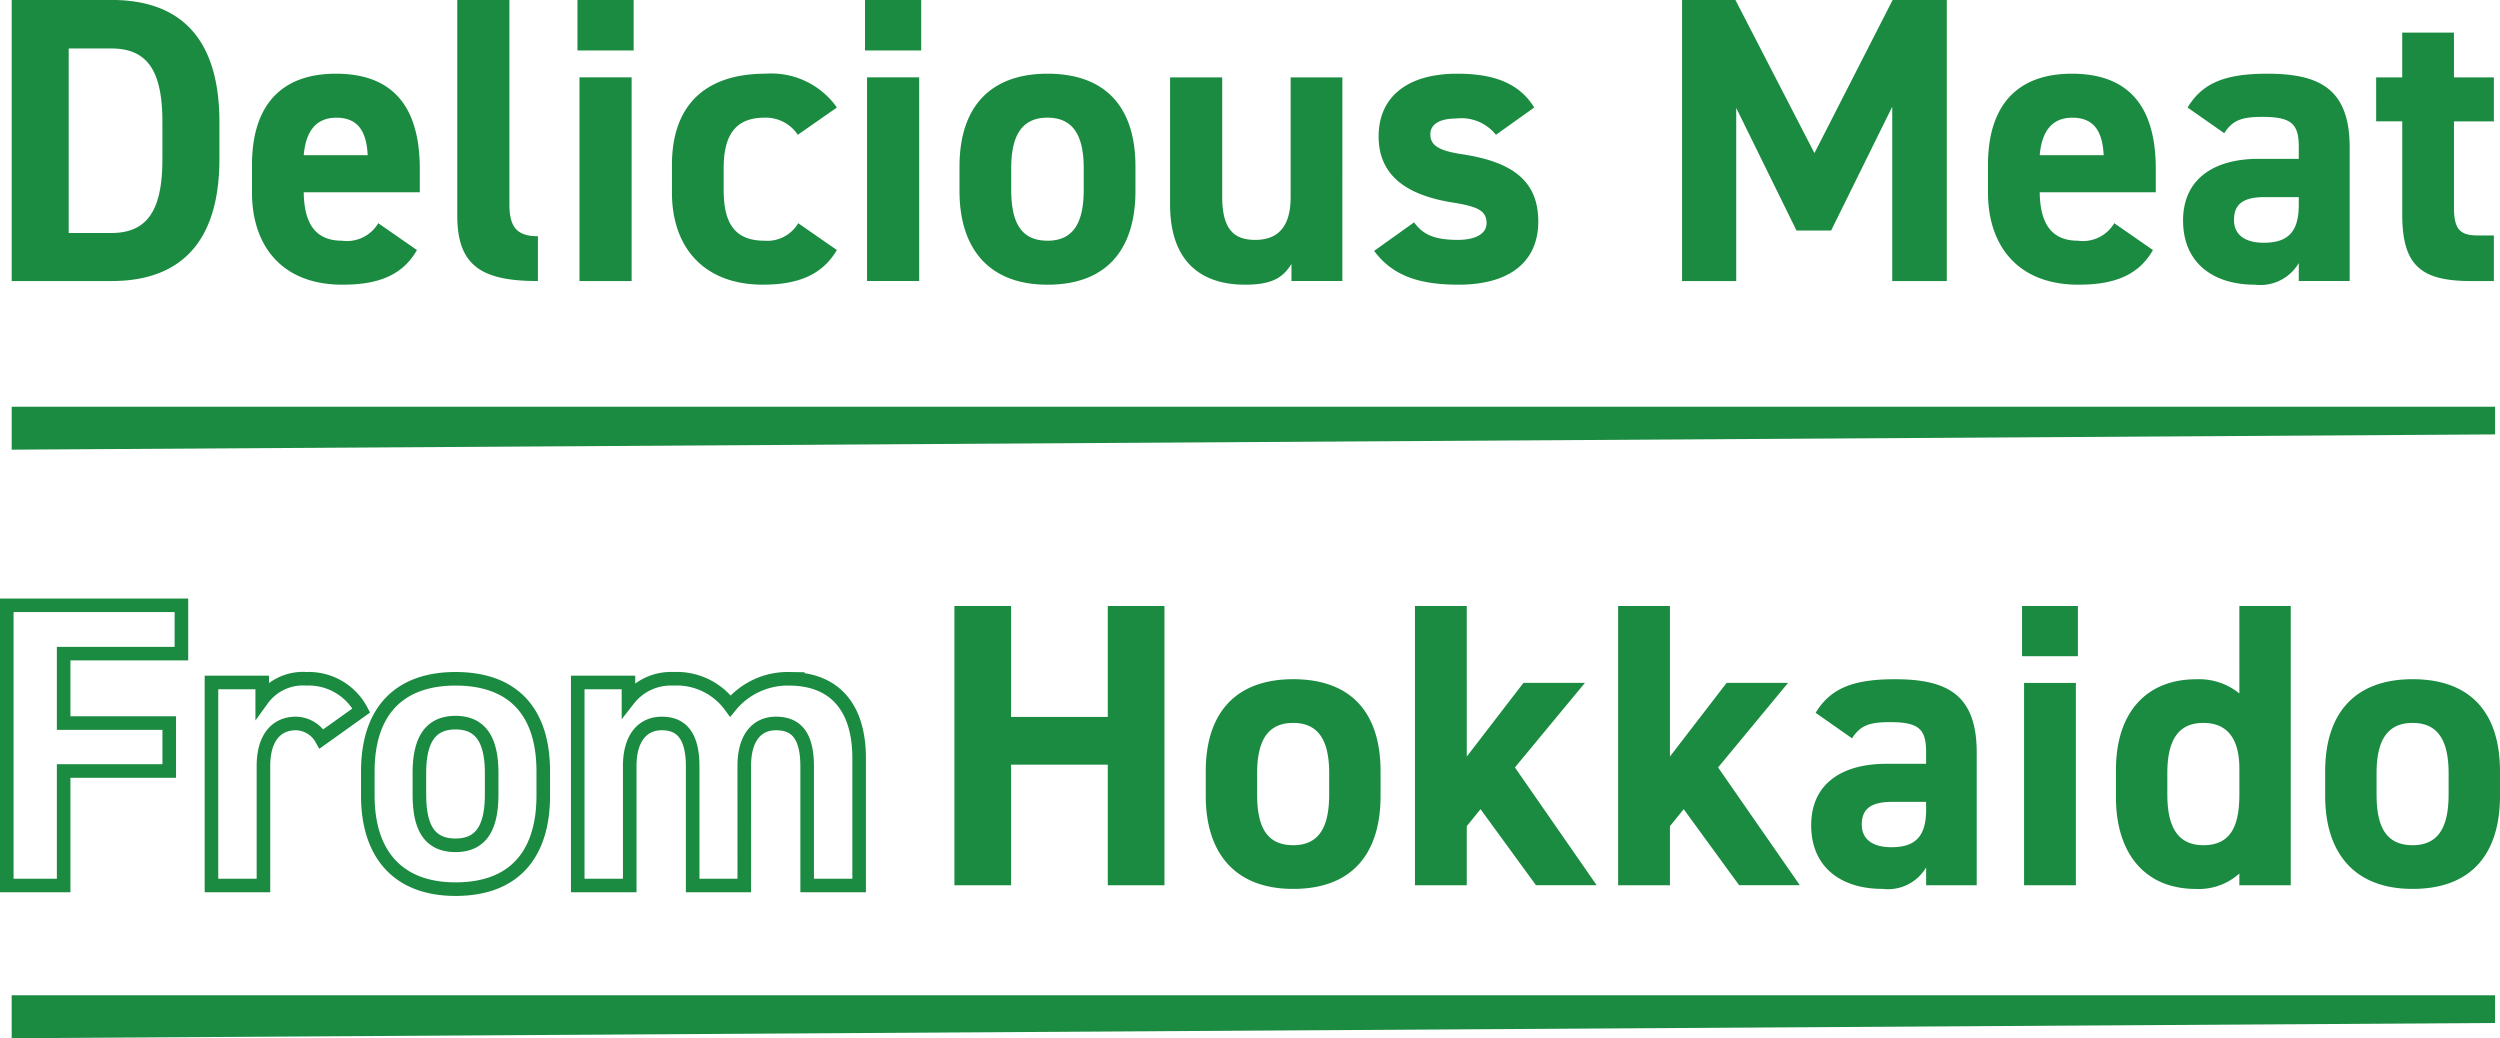
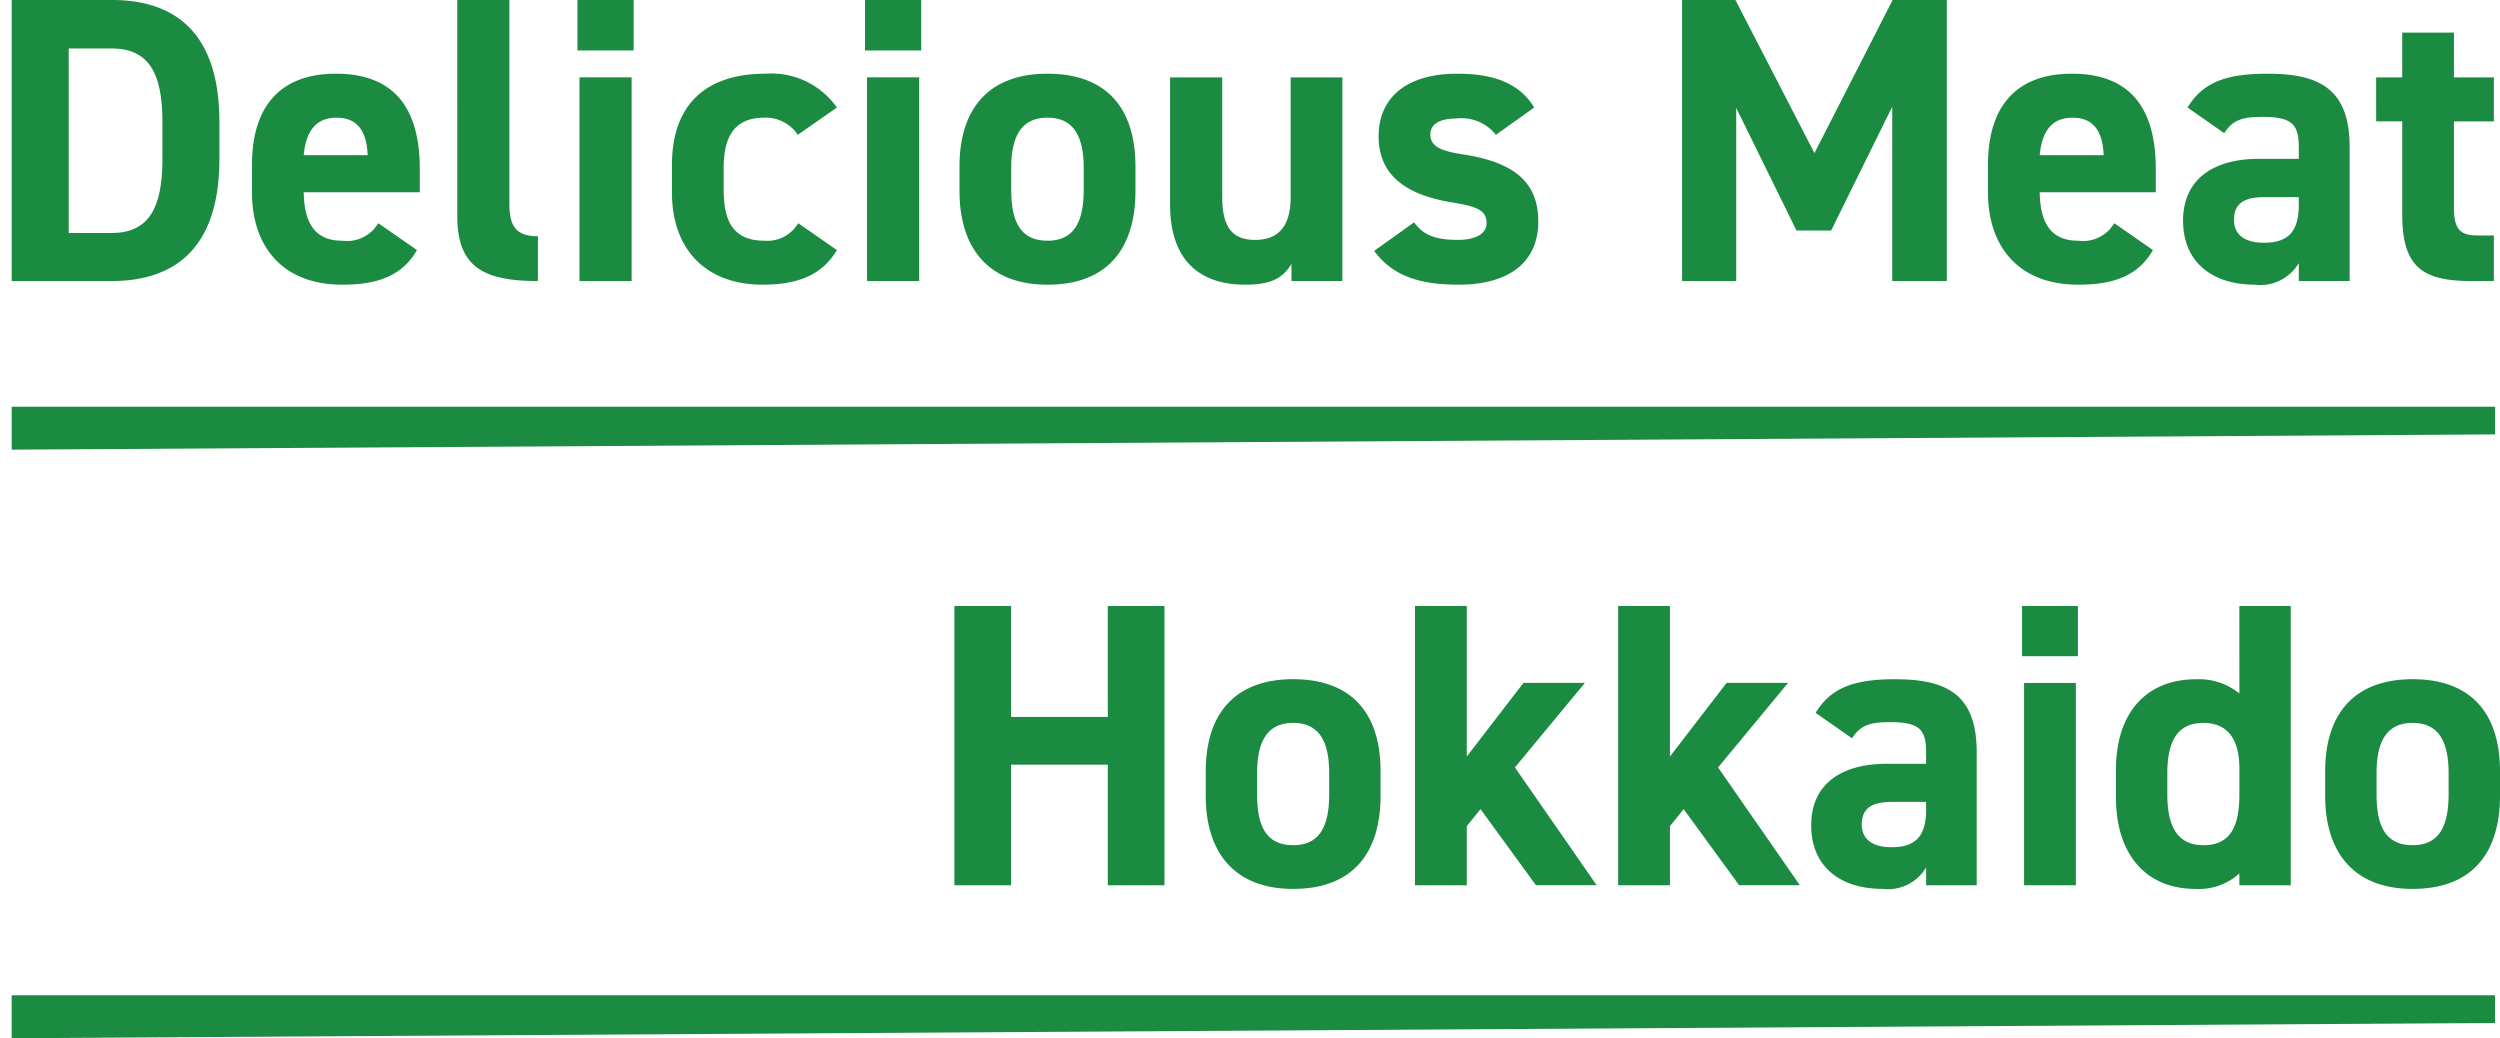
<svg xmlns="http://www.w3.org/2000/svg" width="184.112" height="76.46" viewBox="0 0 184.112 76.46">
  <g id="pic_hero_catch_img01" transform="translate(-411.875 -348.464)">
    <path id="パス_38446" data-name="パス 38446" d="M0,0H182.889V2.039L0,3.162Z" transform="translate(412.736 378.417)" fill="#1a8b40" />
    <path id="パス_38480" data-name="パス 38480" d="M-292.324-47.613c4.679,0,7.949-2.43,7.949-9v-2.7c0-6.6-3.27-9-7.949-9h-7.349v20.7Zm0-3.54h-3.15V-64.74h3.15c2.79,0,3.75,1.86,3.75,5.429v2.7C-288.574-53.042-289.534-51.152-292.324-51.152Zm19.647-.72a2.675,2.675,0,0,1-2.67,1.29c-2.13,0-2.79-1.5-2.82-3.57h8.549v-1.71c0-4.559-1.95-7.019-6.179-7.019-3.9,0-6.179,2.19-6.179,6.719v2.04c0,3.869,2.16,6.779,6.659,6.779,2.7,0,4.439-.72,5.489-2.55Zm-3.09-7.769c1.44,0,2.22.81,2.31,2.76h-4.709C-278.016-58.591-277.3-59.641-275.766-59.641Zm8.909,7.229c0,3.75,1.89,4.8,5.939,4.8v-3.3c-1.62,0-2.1-.75-2.1-2.37V-68.31h-3.84Zm9,4.8h3.84v-15h-3.84Zm-.15-16.978h4.139v-3.72h-4.139Zm16.258,12.718a2.637,2.637,0,0,1-2.49,1.29c-2.43,0-3-1.62-3-3.78v-1.56c0-2.4.84-3.72,3-3.72a2.83,2.83,0,0,1,2.46,1.26l2.88-2.01a5.907,5.907,0,0,0-5.249-2.49c-4.469,0-6.9,2.34-6.9,6.719v2.04c0,4.079,2.4,6.779,6.689,6.779,2.7,0,4.409-.78,5.459-2.55Zm5.069,4.259h3.84v-15h-3.84Zm-.15-16.978h4.139v-3.72h-4.139Zm19.917,8.549c0-4.5-2.31-6.839-6.479-6.839-4.109,0-6.479,2.34-6.479,6.839v1.8c0,4.2,2.13,6.9,6.479,6.9,4.529,0,6.479-2.79,6.479-6.9Zm-6.479,5.459c-2.13,0-2.67-1.62-2.67-3.78v-1.56c0-2.4.78-3.72,2.67-3.72s2.67,1.32,2.67,3.72v1.56C-220.723-52.2-221.293-50.582-223.393-50.582Zm21.717-12.028h-3.809v8.819c0,2.07-.84,3.15-2.61,3.15-1.59,0-2.43-.81-2.43-3.18v-8.789h-3.839v9.359c0,4.409,2.49,5.909,5.519,5.909,1.98,0,2.79-.51,3.42-1.53v1.26h3.749Zm14.128,2.22c-1.17-1.92-3.21-2.49-5.669-2.49-3.75,0-5.789,1.77-5.789,4.619,0,3.03,2.28,4.349,5.4,4.859,1.89.3,2.55.6,2.55,1.53,0,.78-.81,1.23-2.13,1.23-1.86,0-2.61-.48-3.21-1.29l-2.94,2.1c1.29,1.74,3.15,2.49,6.209,2.49,3.87,0,5.879-1.77,5.879-4.649,0-2.97-1.86-4.379-5.549-4.949-1.59-.24-2.4-.57-2.4-1.47,0-.87.9-1.17,1.89-1.17a3.248,3.248,0,0,1,2.94,1.2Zm14.818-7.919h-3.929v20.7h3.989V-60.361l4.439,9.029h2.55l4.5-9.119v12.838h4.019v-20.7h-3.989l-5.759,11.279Zm27.9,16.438a2.675,2.675,0,0,1-2.67,1.29c-2.13,0-2.79-1.5-2.82-3.57h8.549v-1.71c0-4.559-1.95-7.019-6.179-7.019-3.9,0-6.179,2.19-6.179,6.719v2.04c0,3.869,2.16,6.779,6.659,6.779,2.7,0,4.439-.72,5.489-2.55Zm-3.09-7.769c1.44,0,2.22.81,2.31,2.76h-4.709C-150.173-58.591-149.453-59.641-147.923-59.641Zm8.159,7.589c0,3.06,2.16,4.709,5.279,4.709a3.291,3.291,0,0,0,3.24-1.59v1.32h3.749v-9.839c0-4.289-2.19-5.429-6.059-5.429-3.09,0-4.769.66-5.879,2.49l2.7,1.89c.63-.99,1.35-1.2,2.82-1.2,2.16,0,2.67.54,2.67,2.22v.87h-2.97C-137.364-56.612-139.764-55.232-139.764-52.052Zm8.519-1.17c0,2.04-.84,2.79-2.58,2.79-1.32,0-2.19-.54-2.19-1.68,0-1.17.69-1.68,2.25-1.68h2.52Zm5.7-6.149h1.92V-52.5c0,3.869,1.5,4.889,5.129,4.889h1.62v-3.36h-1.23c-1.41,0-1.71-.63-1.71-2.13v-6.269h2.94v-3.24h-2.94v-3.3h-3.81v3.3h-1.92Z" transform="translate(712.409 416.774)" fill="#1a8b40" />
    <path id="パス_38482" data-name="パス 38482" d="M-185.077-69h-4.173v20.565h4.173v-8.882h7.123v8.882h4.173V-69h-4.173v8.167h-7.123Zm27.212,12.19c0-4.471-2.295-6.8-6.438-6.8-4.083,0-6.438,2.325-6.438,6.8v1.788c0,4.173,2.116,6.855,6.438,6.855,4.5,0,6.438-2.772,6.438-6.855Zm-6.438,5.424c-2.116,0-2.653-1.609-2.653-3.755v-1.55c0-2.384.775-3.7,2.653-3.7s2.653,1.311,2.653,3.7v1.55C-161.651-52.995-162.217-51.385-164.3-51.385Zm16.959-11.952-4.173,5.424V-69h-3.815v20.565h3.815v-4.352l1.013-1.252,4.083,5.6h4.471l-6.021-8.673,5.156-6.229Zm14.962,0-4.173,5.424V-69h-3.815v20.565h3.815v-4.352l1.013-1.252,4.083,5.6h4.471l-6.021-8.673,5.156-6.229Zm6.229,10.491c0,3.04,2.146,4.679,5.246,4.679a3.27,3.27,0,0,0,3.219-1.58v1.311h3.726v-9.776c0-4.262-2.176-5.395-6.021-5.395-3.07,0-4.739.656-5.842,2.474l2.682,1.878c.626-.984,1.341-1.192,2.8-1.192,2.146,0,2.653.536,2.653,2.206v.864h-2.951C-123.769-57.376-126.153-56.005-126.153-52.846Zm8.465-1.162c0,2.027-.835,2.772-2.563,2.772-1.311,0-2.176-.536-2.176-1.669,0-1.162.686-1.669,2.235-1.669h2.5Zm7.213,5.574h3.815v-14.9h-3.815Zm-.149-16.87h4.113V-69h-4.113Zm16.005,2.742a4.728,4.728,0,0,0-3.189-1.043c-3.547,0-5.9,2.325-5.9,6.676V-54.9c0,3.964,2,6.736,5.9,6.736A4.463,4.463,0,0,0-94.62-49.3v.864h3.785V-69H-94.62Zm-2.653,11.177c-2.057,0-2.653-1.609-2.653-3.755v-1.55c0-2.384.775-3.7,2.653-3.7,1.788,0,2.653,1.192,2.653,3.368v1.878C-94.62-52.995-95.126-51.385-97.272-51.385Zm21.847-5.424c0-4.471-2.295-6.8-6.438-6.8-4.083,0-6.438,2.325-6.438,6.8v1.788c0,4.173,2.116,6.855,6.438,6.855,4.5,0,6.438-2.772,6.438-6.855Zm-6.438,5.424c-2.116,0-2.653-1.609-2.653-3.755v-1.55c0-2.384.775-3.7,2.653-3.7s2.653,1.311,2.653,3.7v1.55C-79.211-52.995-79.777-51.385-81.863-51.385Z" transform="translate(671.412 462.094)" fill="#1a8b40" />
-     <path id="パス_38490" data-name="パス 38490" d="M-29.148-19.32V1.315h4.187V-7.118h7.776v-3.529h-7.776v-5.114h8.673V-19.32ZM-3.04-11.574a4.373,4.373,0,0,0-4.037-2.333,3.7,3.7,0,0,0-3.26,1.525v-1.256h-3.738V1.315h3.828V-7.477c0-2.093.957-3.14,2.393-3.14A2.207,2.207,0,0,1-5.97-9.481Zm13.4,4.486c0-4.486-2.3-6.819-6.46-6.819-4.1,0-6.46,2.333-6.46,6.819v1.794c0,4.187,2.123,6.878,6.46,6.878,4.516,0,6.46-2.781,6.46-6.878ZM3.9-1.645c-2.123,0-2.662-1.615-2.662-3.768V-6.969c0-2.393.778-3.708,2.662-3.708S6.56-9.361,6.56-6.969v1.555C6.56-3.26,5.992-1.645,3.9-1.645ZM25.162-7.477c0-2.123.957-3.14,2.333-3.14,1.525,0,2.3.927,2.3,3.17V1.315h3.828V-8.045c0-3.888-1.914-5.862-5.174-5.862a5.449,5.449,0,0,0-4.307,2,4.888,4.888,0,0,0-4.187-2,3.96,3.96,0,0,0-3.32,1.525v-1.256H12.9V1.315h3.828V-7.477c0-2.123.987-3.14,2.363-3.14,1.346,0,2.273.778,2.273,3.17V1.315h3.8Z" transform="translate(441.523 412.361)" fill="none" stroke="#1a8b40" stroke-width="1" />
    <path id="パス_38491" data-name="パス 38491" d="M0,0H182.889V2.039L0,3.162Z" transform="translate(412.734 421.762)" fill="#1a8b40" />
  </g>
</svg>